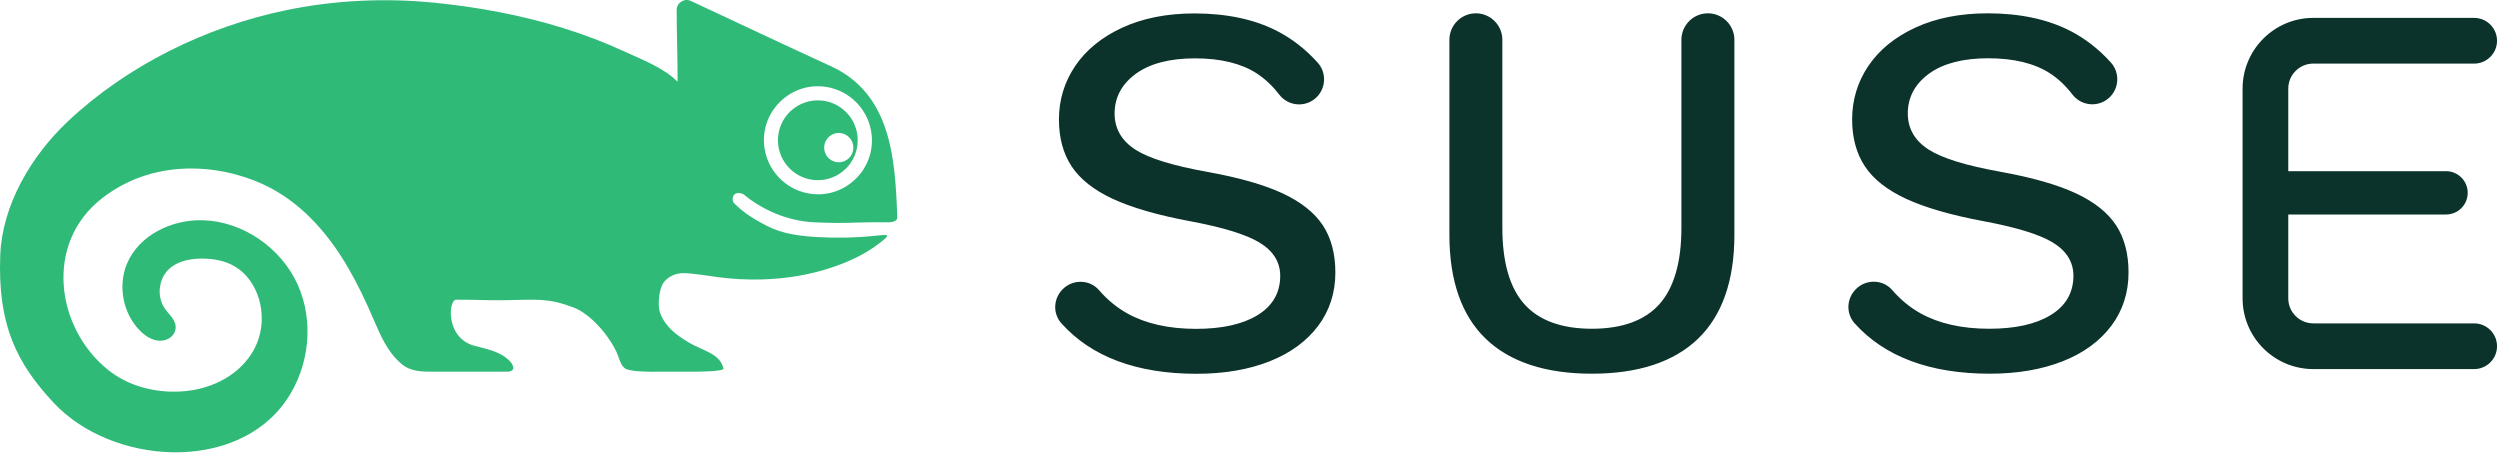
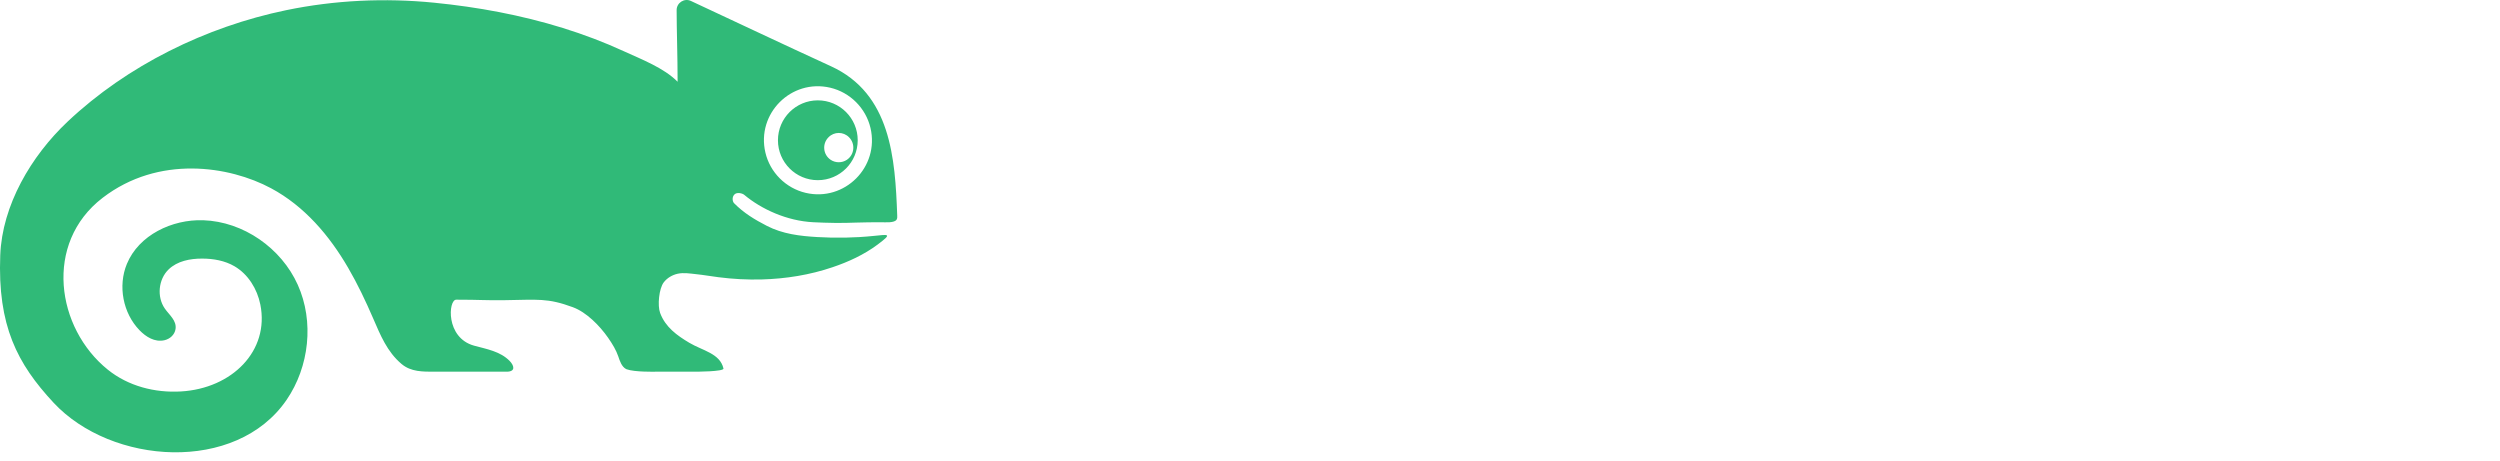
<svg xmlns="http://www.w3.org/2000/svg" width="190" height="35" viewBox="0 0 190 35" fill="none">
  <g clip-path="url(#clip0_4692_56115)">
-     <path d="M175.81 28.05C172.847 28.05 170.436 25.639 170.436 22.674V6.737C170.436 3.772 172.847 1.359 175.81 1.359H188.037C188.995 1.359 189.774 2.139 189.774 3.096C189.774 4.054 188.995 4.833 188.037 4.833H175.81C174.762 4.833 173.909 5.687 173.909 6.737V13.009H185.901C186.808 13.009 187.546 13.748 187.546 14.656C187.546 15.564 186.808 16.302 185.901 16.302H173.909V22.674C173.909 23.724 174.762 24.576 175.81 24.576H188.037C188.995 24.576 189.774 25.356 189.774 26.314C189.774 27.272 188.995 28.05 188.037 28.05H175.81ZM120.984 28.401C117.457 28.401 114.742 27.506 112.91 25.739C111.081 23.975 110.154 21.322 110.154 17.852V3.026C110.154 1.915 111.056 1.012 112.166 1.012C113.276 1.012 114.179 1.915 114.179 3.026V17.32C114.179 19.917 114.738 21.863 115.841 23.104C116.95 24.353 118.679 24.985 120.984 24.985C123.286 24.985 125.018 24.353 126.126 23.104C127.228 21.863 127.787 19.917 127.787 17.32V3.026C127.787 1.915 128.691 1.012 129.801 1.012C130.911 1.012 131.814 1.915 131.814 3.026V17.852C131.814 21.32 130.885 23.974 129.055 25.739C127.224 27.506 124.509 28.401 120.984 28.401ZM151.225 28.401C146.684 28.401 143.225 27.111 140.947 24.566C140.288 23.829 140.329 22.693 141.043 21.98L141.05 21.972L141.057 21.965C141.419 21.605 141.899 21.409 142.409 21.409C142.95 21.409 143.458 21.639 143.807 22.043C144.442 22.777 145.169 23.374 145.968 23.817C147.364 24.593 149.119 24.985 151.185 24.985C153.145 24.985 154.709 24.64 155.834 23.956C156.992 23.256 157.58 22.246 157.58 20.954C157.58 19.909 157.048 19.056 155.998 18.422C154.977 17.808 153.254 17.28 150.73 16.806C148.279 16.349 146.302 15.776 144.855 15.105C143.425 14.442 142.374 13.615 141.731 12.64C141.088 11.673 140.762 10.472 140.762 9.07C140.762 7.591 141.177 6.224 141.995 5.011C142.815 3.794 144.018 2.813 145.57 2.097C147.13 1.376 148.978 1.012 151.061 1.012C153.497 1.012 155.603 1.458 157.322 2.338C158.477 2.929 159.522 3.743 160.432 4.757C161.127 5.534 161.062 6.737 160.286 7.438C159.935 7.753 159.484 7.927 159.015 7.927C158.42 7.927 157.87 7.656 157.507 7.186C156.991 6.514 156.41 5.967 155.778 5.561C154.609 4.809 153.037 4.429 151.102 4.429C149.194 4.429 147.687 4.818 146.623 5.587C145.542 6.37 144.992 7.391 144.992 8.621C144.992 9.776 145.53 10.703 146.592 11.376C147.623 12.032 149.408 12.582 152.048 13.057C154.444 13.488 156.37 14.04 157.776 14.696C159.165 15.343 160.191 16.159 160.822 17.12C161.451 18.078 161.769 19.285 161.769 20.709C161.769 22.24 161.329 23.604 160.461 24.762C159.586 25.927 158.343 26.834 156.77 27.455C155.18 28.082 153.315 28.401 151.225 28.401ZM90.943 28.408C86.401 28.408 82.944 27.117 80.665 24.572C80.005 23.836 80.047 22.7 80.76 21.986L80.771 21.975C81.134 21.614 81.615 21.416 82.128 21.416C82.669 21.416 83.178 21.647 83.525 22.05C84.158 22.783 84.884 23.381 85.685 23.825C87.081 24.601 88.837 24.993 90.902 24.993C92.862 24.993 94.425 24.648 95.552 23.965C96.71 23.264 97.297 22.254 97.297 20.963C97.297 19.916 96.764 19.065 95.716 18.431C94.694 17.815 92.97 17.286 90.447 16.812C87.996 16.356 86.02 15.783 84.572 15.113C83.142 14.45 82.09 13.62 81.447 12.648C80.805 11.68 80.479 10.479 80.479 9.078C80.479 7.598 80.894 6.233 81.712 5.02C82.532 3.801 83.735 2.821 85.287 2.105C86.846 1.385 88.693 1.02 90.778 1.02C93.214 1.02 95.321 1.467 97.039 2.346C98.195 2.938 99.241 3.752 100.148 4.765C100.844 5.542 100.778 6.743 100.003 7.446C99.653 7.76 99.201 7.934 98.731 7.934C98.136 7.934 97.587 7.664 97.225 7.194C96.711 6.523 96.128 5.975 95.496 5.568C94.325 4.816 92.753 4.435 90.82 4.435C88.911 4.435 87.404 4.826 86.339 5.595C85.258 6.38 84.71 7.4 84.71 8.629C84.71 9.783 85.247 10.71 86.308 11.384C87.34 12.04 89.125 12.59 91.766 13.065C94.159 13.494 96.087 14.045 97.495 14.703C98.884 15.353 99.907 16.169 100.538 17.126C101.168 18.083 101.488 19.291 101.488 20.717C101.488 22.249 101.047 23.612 100.178 24.769C99.302 25.935 98.061 26.842 96.485 27.463C94.897 28.091 93.032 28.408 90.943 28.408Z" fill="#0C322C" />
    <path d="M64.531 10.437C64.1 9.993 63.392 9.993 62.963 10.437C62.48 10.918 62.537 11.751 63.136 12.149C63.502 12.391 63.991 12.391 64.357 12.149C64.954 11.751 65.012 10.918 64.531 10.437ZM63.097 6.665C60.135 5.971 57.474 8.634 58.17 11.596C58.522 13.104 59.72 14.302 61.229 14.656C64.192 15.352 66.854 12.687 66.157 9.724C65.802 8.215 64.605 7.018 63.097 6.665ZM43.541 23.349C41.611 22.635 40.864 22.779 38.397 22.813C36.686 22.835 36.624 22.776 34.672 22.776C34.069 22.776 33.847 25.669 36.029 26.27C36.984 26.532 38.016 26.698 38.735 27.433C39.053 27.758 39.232 28.249 38.497 28.249H33.079C32.131 28.249 31.236 28.27 30.512 27.657C29.418 26.732 28.907 25.459 28.36 24.197C27.792 22.884 27.179 21.59 26.459 20.353C25.029 17.893 23.137 15.667 20.6 14.307C17.432 12.607 12.055 11.764 7.798 15.036C3.311 18.482 4.272 24.939 8.196 28.097C9.746 29.345 11.766 29.867 13.753 29.75C17.634 29.525 20.496 26.663 19.785 23.141C19.548 21.962 18.861 20.846 17.825 20.238C17.089 19.807 16.216 19.654 15.364 19.653C14.447 19.65 13.472 19.839 12.813 20.477C12.033 21.232 11.907 22.567 12.53 23.456C12.875 23.948 13.436 24.364 13.341 25.006C13.276 25.44 12.918 25.763 12.491 25.859C11.763 26.021 11.096 25.606 10.605 25.099C9.344 23.8 8.949 21.731 9.643 20.057C10.55 17.865 13.074 16.659 15.444 16.738C18.499 16.841 21.379 18.857 22.631 21.646C23.884 24.438 23.509 27.863 21.782 30.388C17.946 35.998 8.472 35.335 4.07 30.604C1.309 27.636 -0.191 24.756 0.019 19.393C0.167 15.603 2.353 11.87 5.139 9.243C9.679 4.963 15.658 2.036 21.742 0.775C25.436 0.01 29.251 -0.168 33.002 0.206C36.309 0.535 39.597 1.141 42.776 2.126C44.354 2.617 45.907 3.202 47.408 3.892C48.732 4.5 50.467 5.163 51.498 6.214C51.498 4.311 51.424 2.221 51.424 0.766C51.424 0.211 52.008 -0.165 52.508 0.072C54.659 1.072 59.755 3.48 63.153 5.035C67.709 7.117 68.031 12.029 68.189 16.385C68.193 16.482 68.197 16.582 68.154 16.669C68.011 16.968 67.243 16.887 66.962 16.89C66.417 16.896 65.595 16.892 65.05 16.917C63.963 16.964 62.904 16.944 61.816 16.89C59.806 16.793 57.862 15.896 56.56 14.806C56.431 14.696 56.01 14.577 55.813 14.783C55.607 14.995 55.677 15.327 55.788 15.441C56.535 16.194 57.344 16.682 58.286 17.168C59.482 17.783 60.786 17.939 62.109 18.016C63.525 18.099 64.951 18.078 66.365 17.933C67.544 17.812 67.849 17.731 66.685 18.597C65.662 19.358 64.476 19.904 63.272 20.309C61.546 20.897 59.724 21.187 57.904 21.238C56.801 21.267 55.698 21.21 54.604 21.068C54.038 20.997 53.476 20.895 52.907 20.837C52.446 20.79 51.968 20.704 51.509 20.803C51.092 20.895 50.706 21.12 50.444 21.46C50.084 21.93 49.959 23.221 50.168 23.781C50.569 24.864 51.452 25.494 52.385 26.05C53.395 26.651 54.724 26.857 54.983 28.006C55.036 28.246 52.888 28.252 52.645 28.249H49.786C49.786 28.249 48.233 28.286 47.628 28.066C47.609 28.06 47.593 28.051 47.573 28.041C47.245 27.864 47.102 27.424 46.99 27.09C46.831 26.62 46.551 26.15 46.211 25.663C45.565 24.741 44.573 23.732 43.541 23.349ZM65.186 10.659C65.186 12.335 63.83 13.693 62.155 13.693C60.481 13.693 59.124 12.335 59.124 10.659C59.124 8.985 60.481 7.627 62.155 7.627C63.83 7.627 65.186 8.985 65.186 10.659Z" fill="#30BA78" />
  </g>
  <defs>
    <clipPath id="clip0_4692_56115">
      <rect width="190" height="35" fill="white" />
    </clipPath>
  </defs>
</svg>